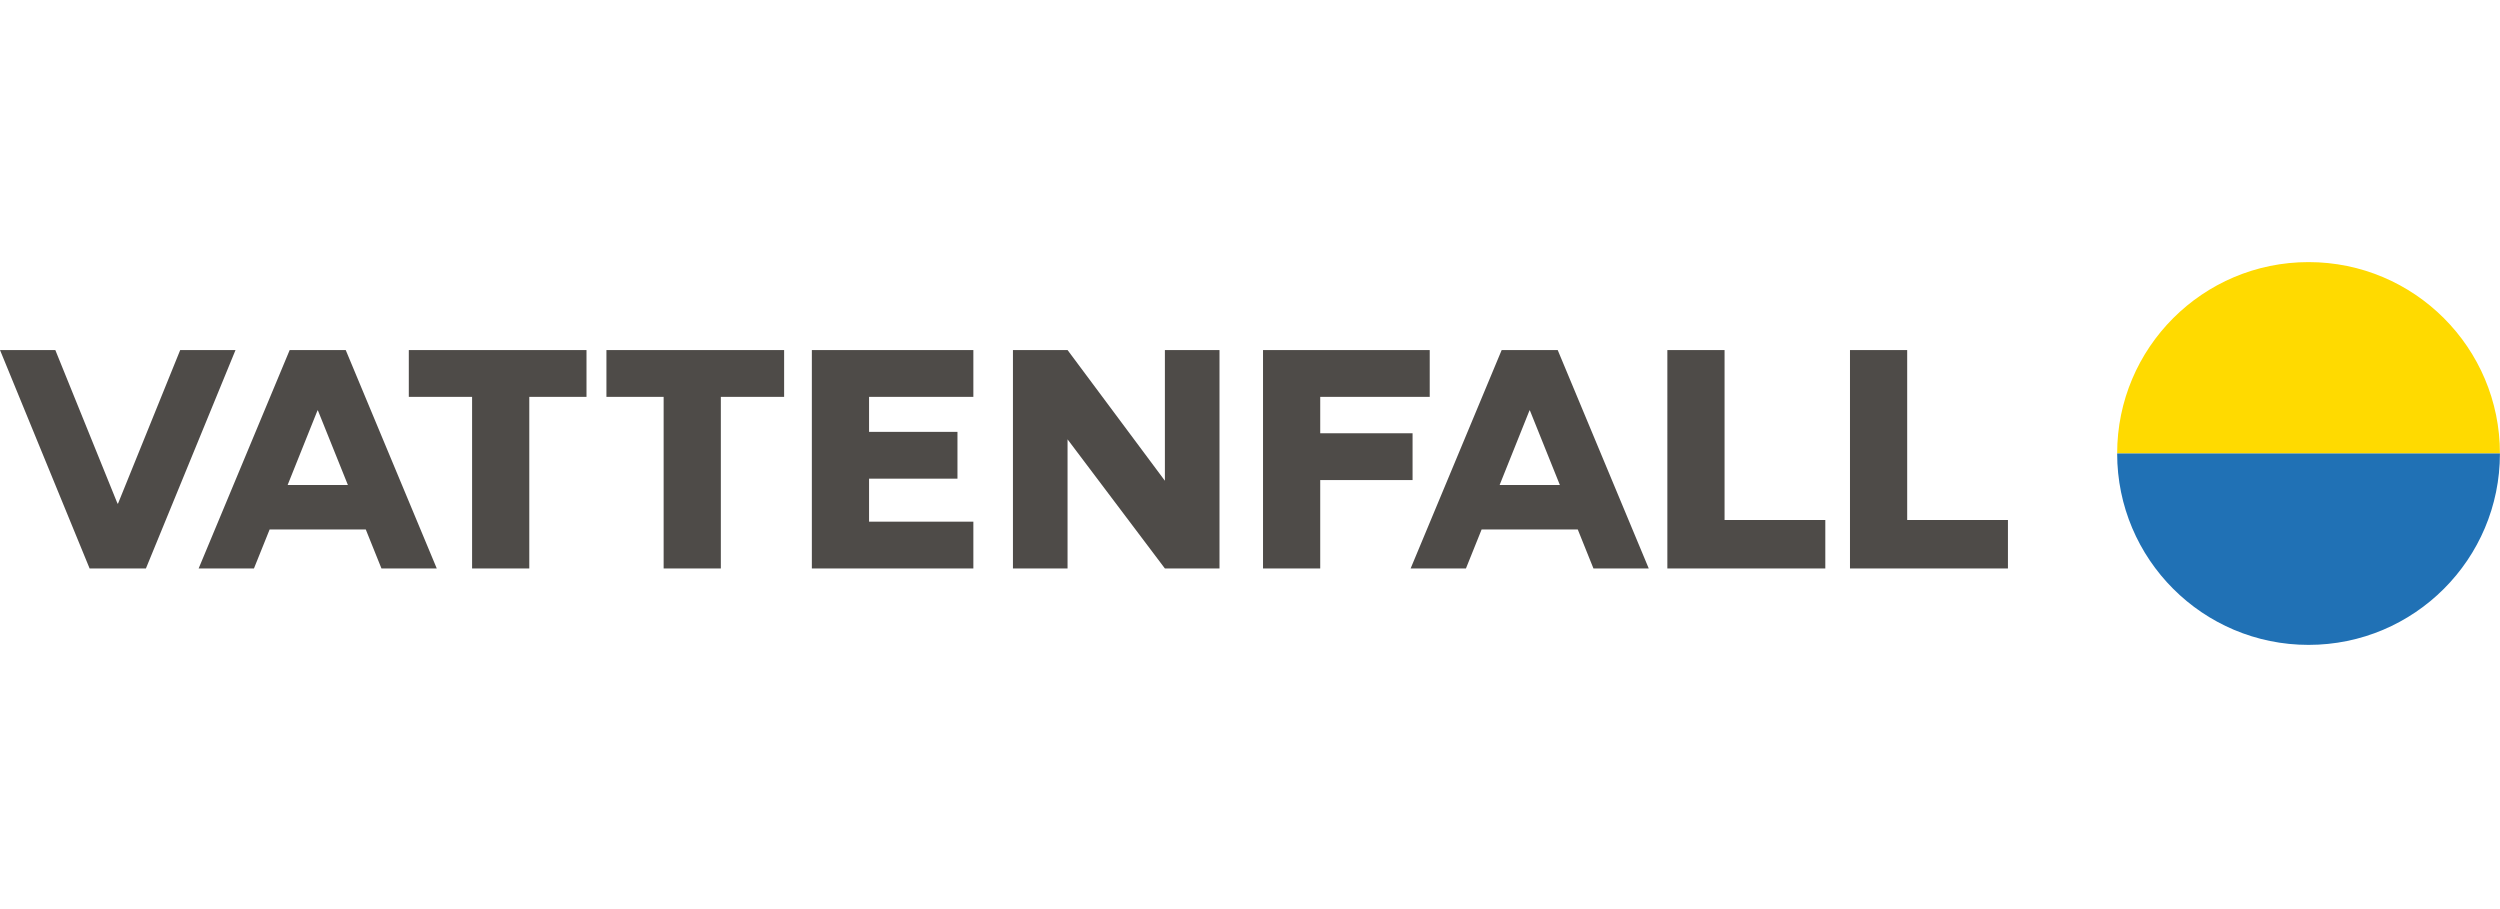
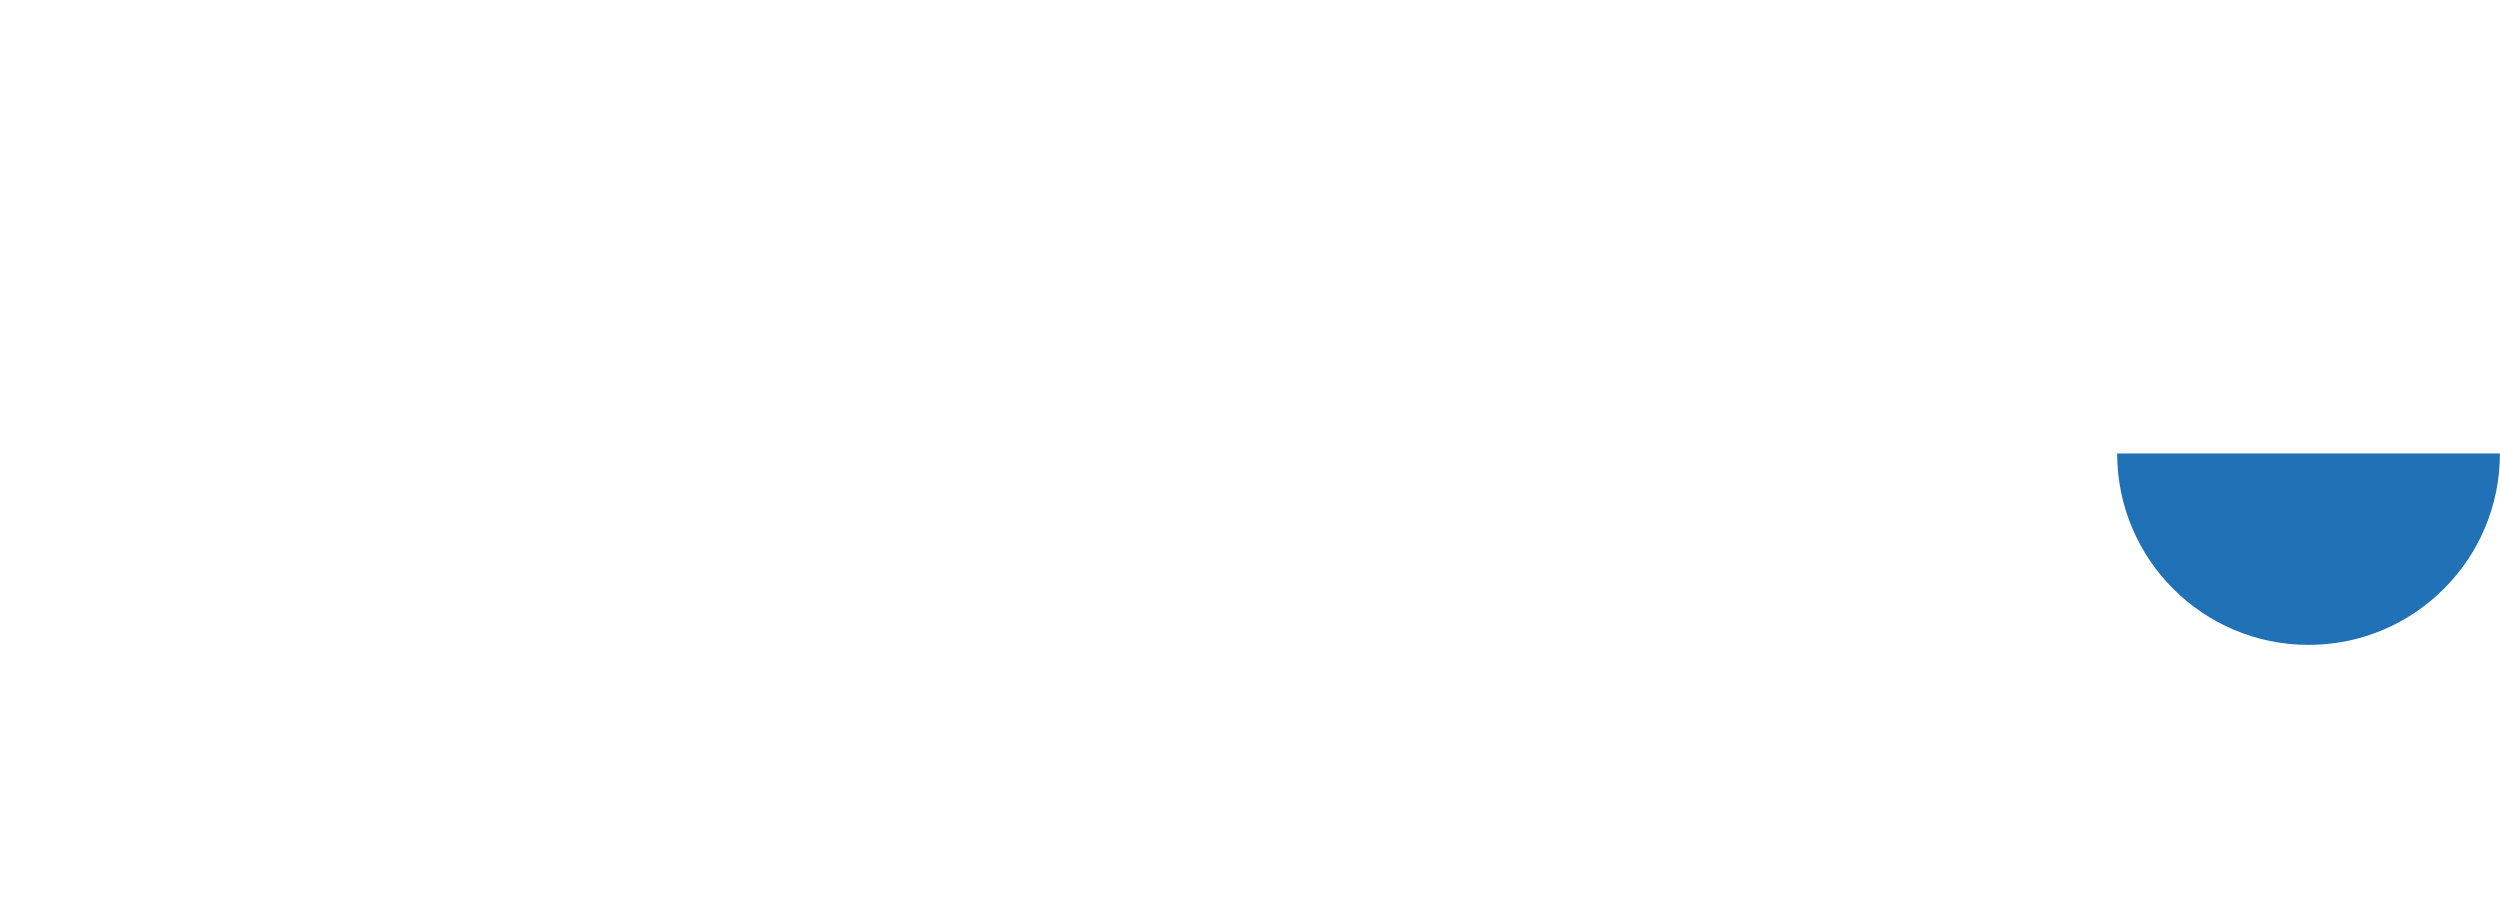
<svg xmlns="http://www.w3.org/2000/svg" width="165" height="60" viewBox="0 0 708 109">
  <g fill="none" fill-rule="evenodd">
-     <path d="M653.779 0c-29.935 0-54.202 24.267-54.202 54.202h108.404C707.981 24.267 683.714 0 653.779 0" fill="#FFDA00" />
    <path d="M653.779 108.404c-29.935 0-54.202-24.267-54.202-54.202h108.404c0 29.935-24.267 54.202-54.202 54.202" fill="#2071B5" />
-     <path fill="#4E4B48" d="M166.097 24.903h-50.322v13.255h17.92V86.76h16.2V38.158h16.202zm5.644 0v13.255h16.201V86.76h16.2V38.158h17.921V24.903zm173.62 61.857V24.905h-15.464V61.92L302.33 24.904h-15.464V86.76h15.464V50.193l27.567 36.568zm-115.445 0h45.739V73.507h-29.538V61.332h25.037V48.077h-25.037v-9.918h29.538V24.904h-45.739zm127.771 0h16.2V61.725h26.152V48.468h-26.151v-10.31h31.01V24.905h-47.211zM51.036 24.903 33.42 68.393h-.139l-17.616-43.49H0L25.376 86.76h15.948L66.7 24.903zm472.88 61.857h44.732V73.03h-28.532V24.904h-16.2zm-51.72 0h44.732V73.03h-28.532V24.904h-16.2zm-47.504-23.635 8.464-21.127h.106l8.495 21.125-17.065.002zm26.572 23.636h15.662l-25.784-61.857h-15.866L399.49 86.76h15.664l4.442-11.046h27.226l4.442 11.046zM81.456 63.125l8.464-21.127h.107l8.495 21.125-17.066.002zm26.572 23.636h15.663L97.906 24.904H82.04L56.255 86.76h15.664l4.442-11.046h27.225l4.442 11.046z" />
  </g>
</svg>